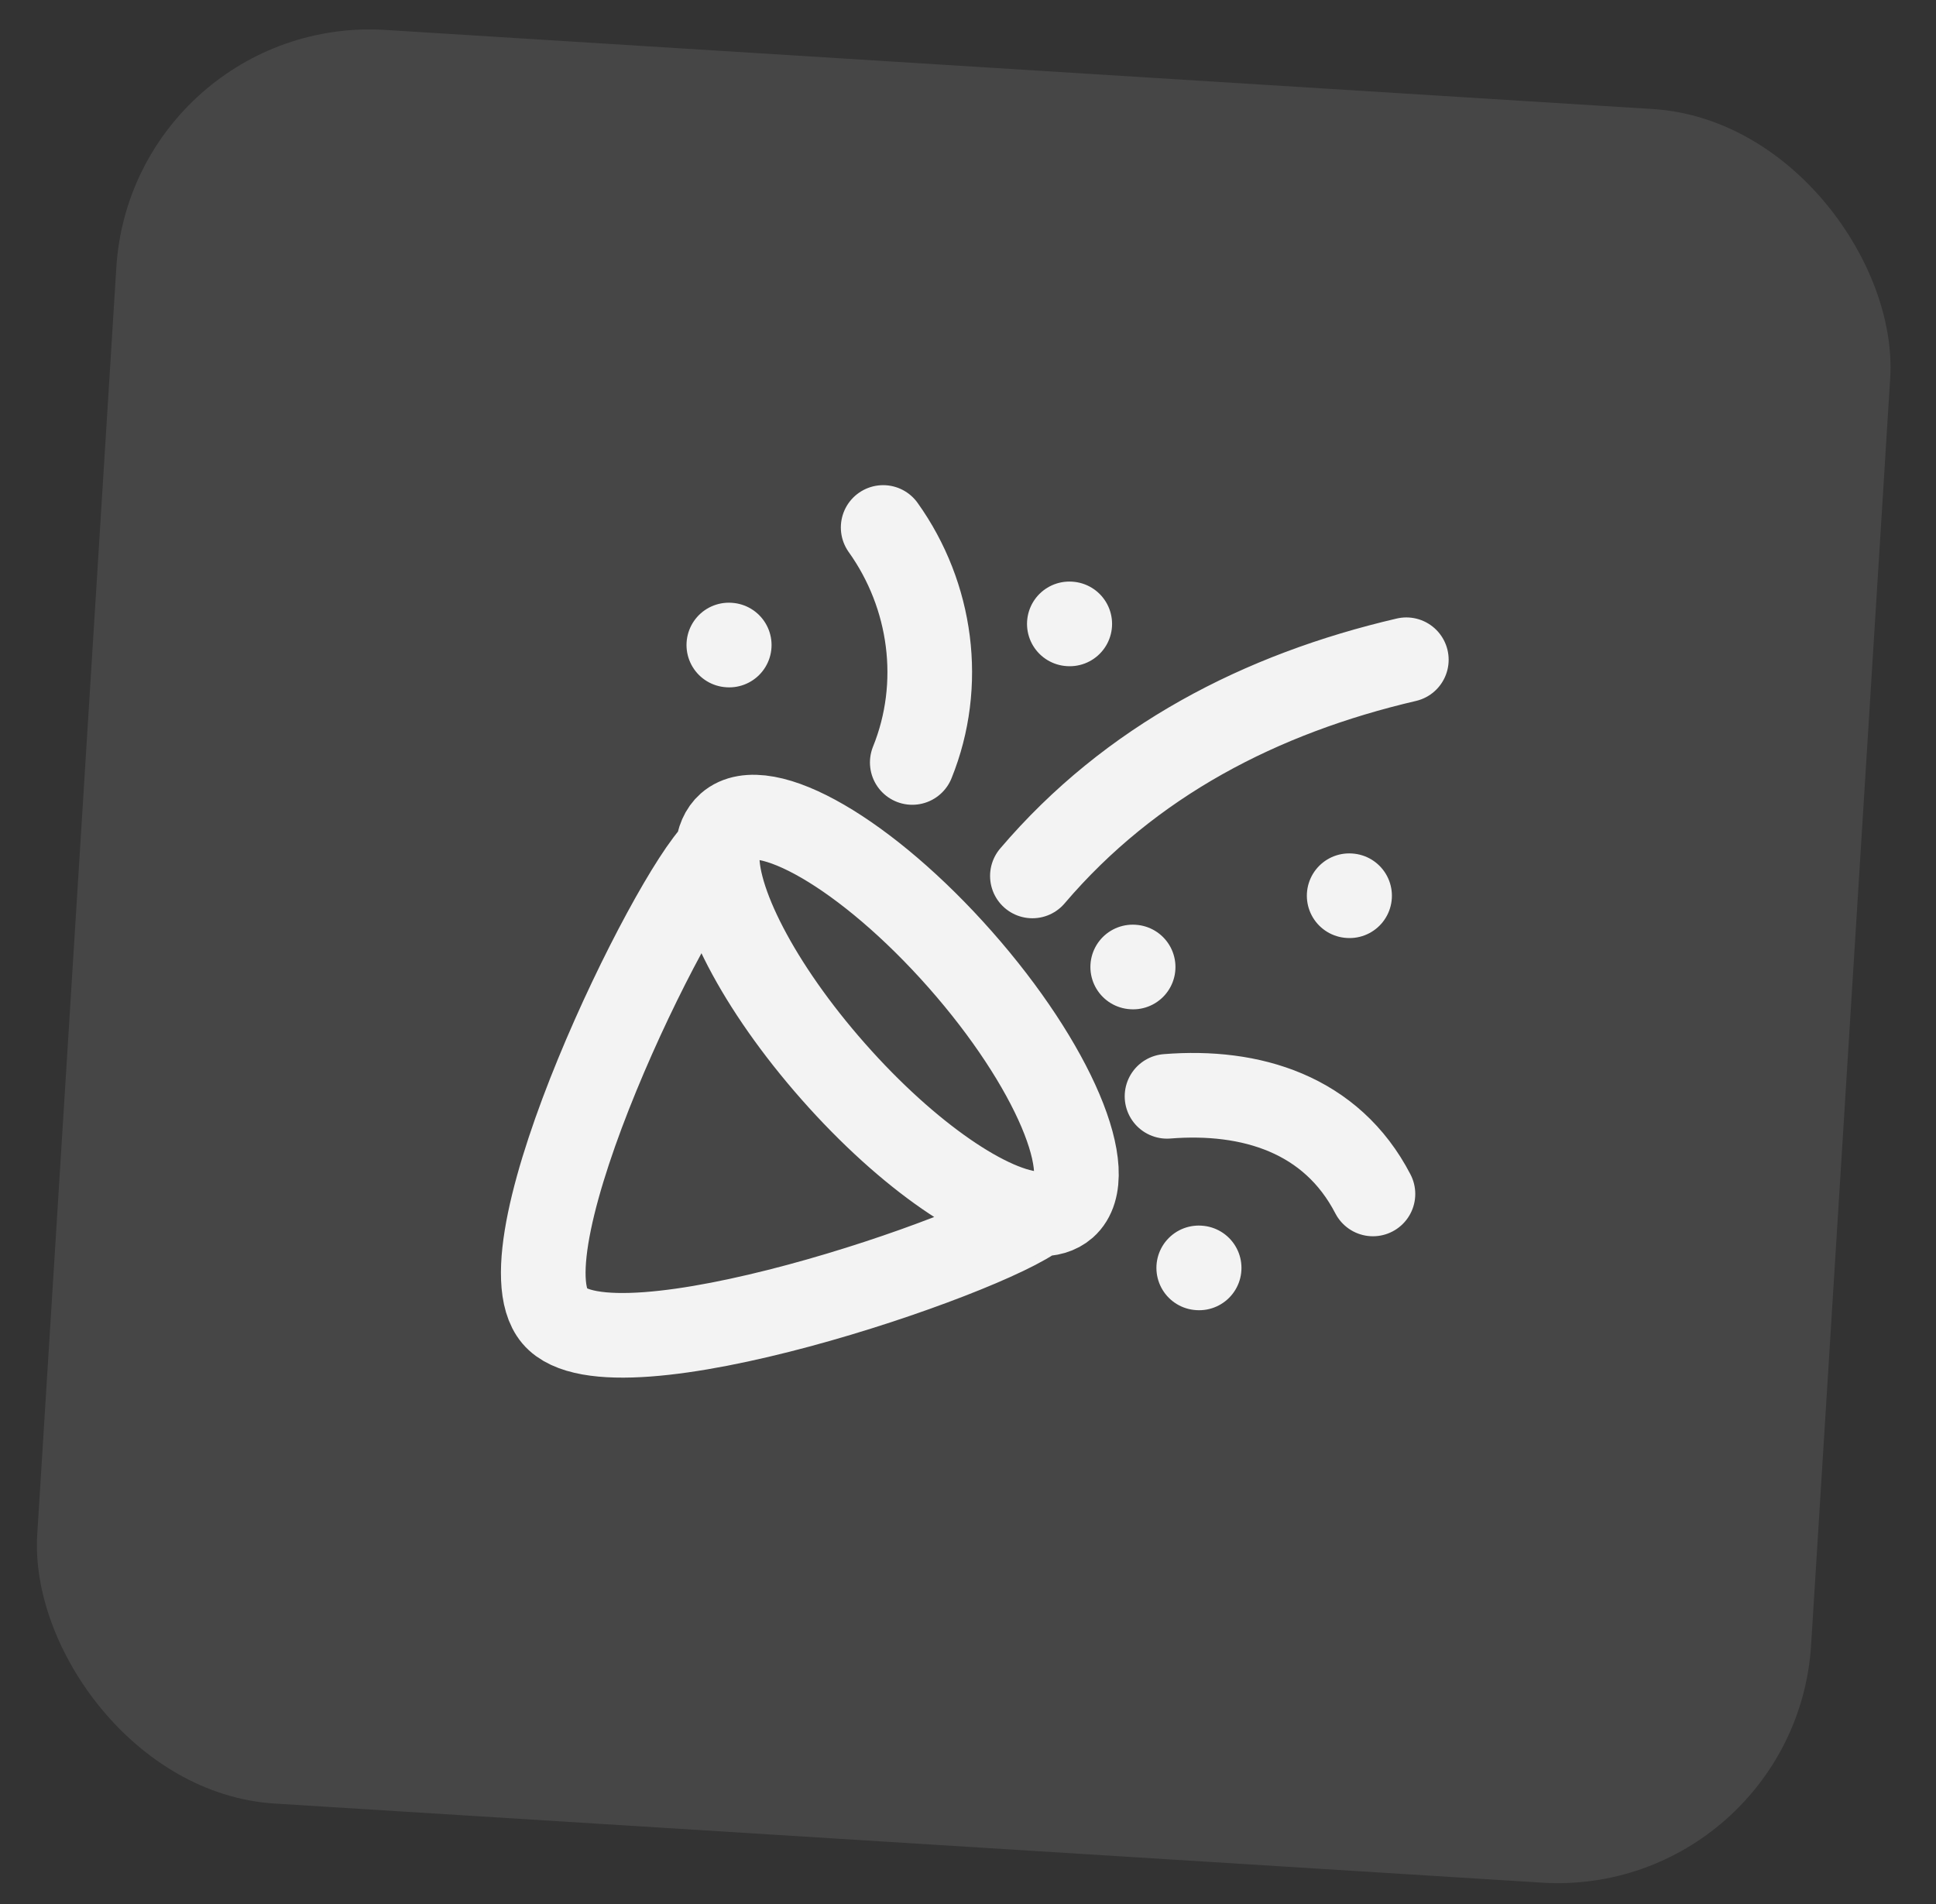
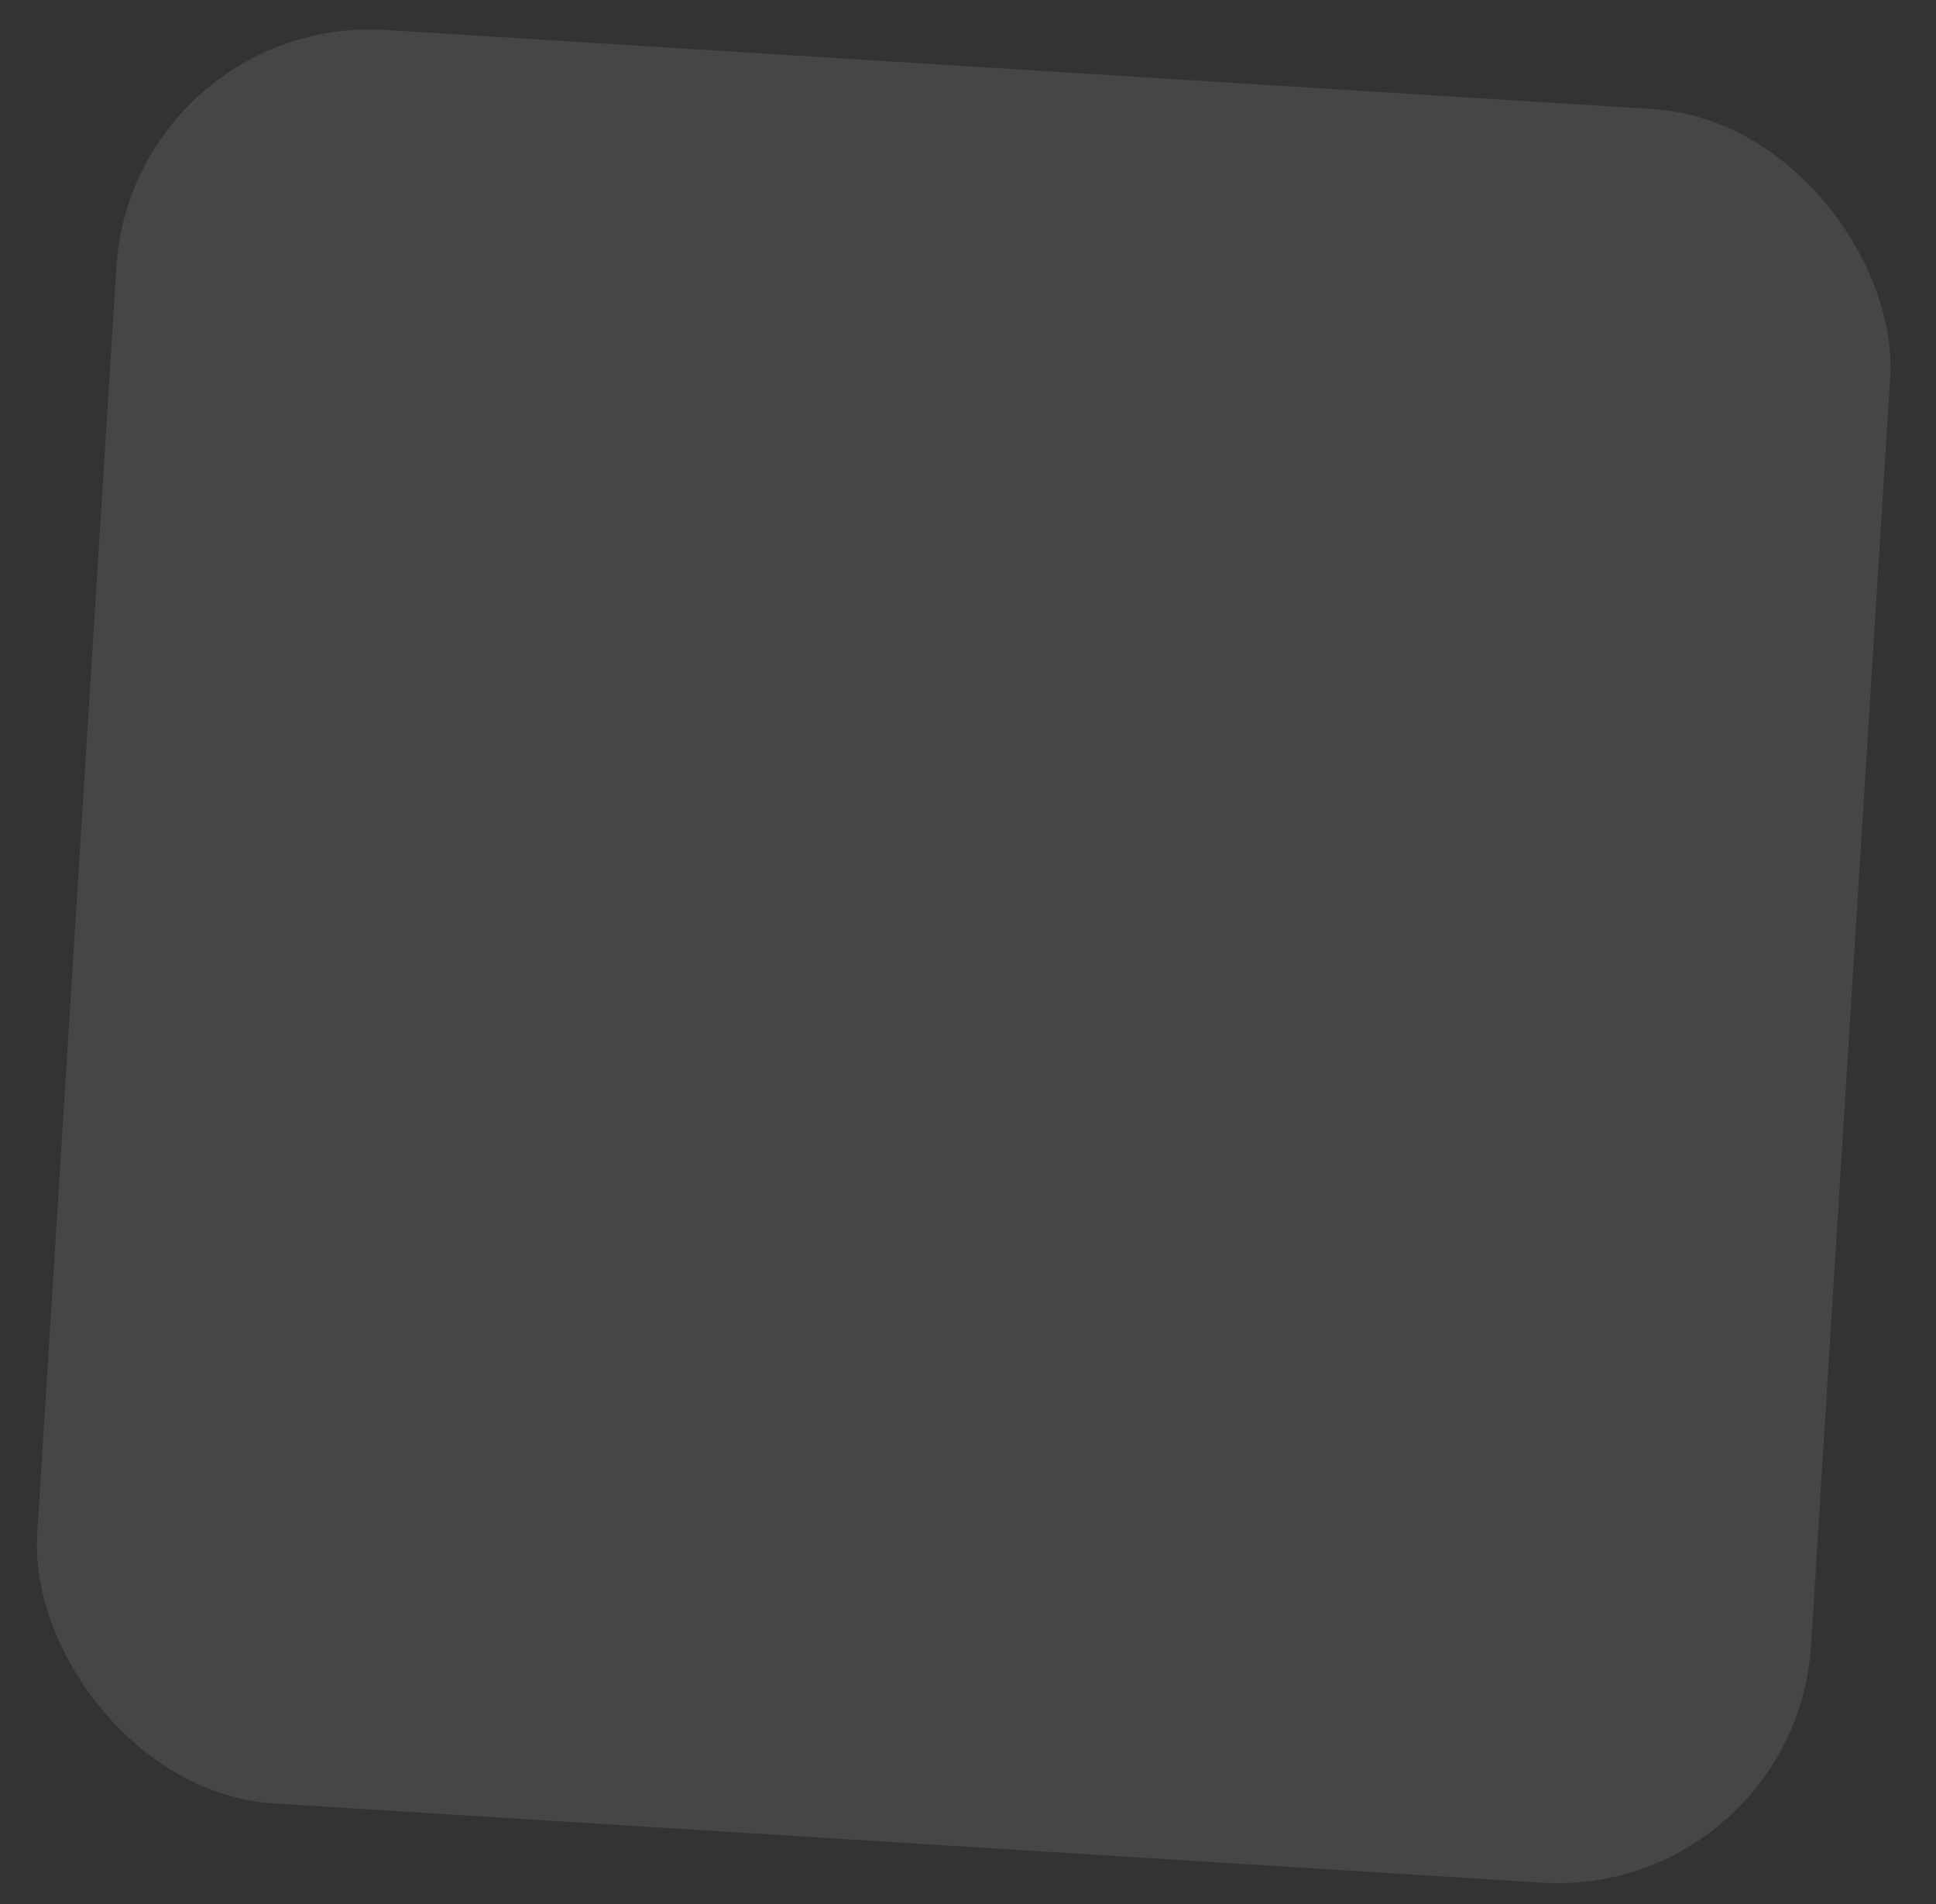
<svg xmlns="http://www.w3.org/2000/svg" width="61" height="60" viewBox="0 0 61 60" fill="none">
  <rect x="0" y="0" width="61" height="60" fill="#333333" stroke="none" />
  <rect x="4.164" y="0.445" width="56" height="56" rx="8" transform="rotate(3.572 4.164 0.445)" fill="#F3F3F3" fill-opacity="0.1" />
  <g clip-path="url(#clip0_8532_1196)">
-     <path d="M32.699 38.255C33.05 38.268 33.339 38.187 33.55 38.001C34.654 37.027 33.179 33.551 30.256 30.238C27.332 26.925 24.067 25.03 22.963 26.004C22.752 26.19 22.635 26.467 22.604 26.817M32.699 38.255C31.212 38.201 28.622 36.448 26.257 33.767C23.891 31.087 22.474 28.299 22.604 26.817M32.699 38.255C31.116 39.538 19.271 43.6 17.477 41.475C15.677 39.343 21.135 28.228 22.604 26.817M22.964 20.326L22.977 20.327M33.693 19.66L33.706 19.661M27.827 16.622C29.36 18.769 29.738 21.57 28.744 24.027M36.771 34.548C39.411 34.337 41.952 35.102 43.259 37.624M44.311 20.79C39.73 21.858 35.622 23.974 32.529 27.603M35.69 30.472L35.703 30.473M37.77 39.954L37.783 39.955M42.51 28.226L42.523 28.227" stroke="#F3F3F3" stroke-width="2.667" stroke-linecap="round" stroke-linejoin="round" />
-   </g>
+     </g>
  <defs>
    <clipPath id="clip0_8532_1196">
-       <rect width="32" height="32" fill="white" transform="translate(15.395 13.172) rotate(3.572)" />
-     </clipPath>
+       </clipPath>
  </defs>
</svg>